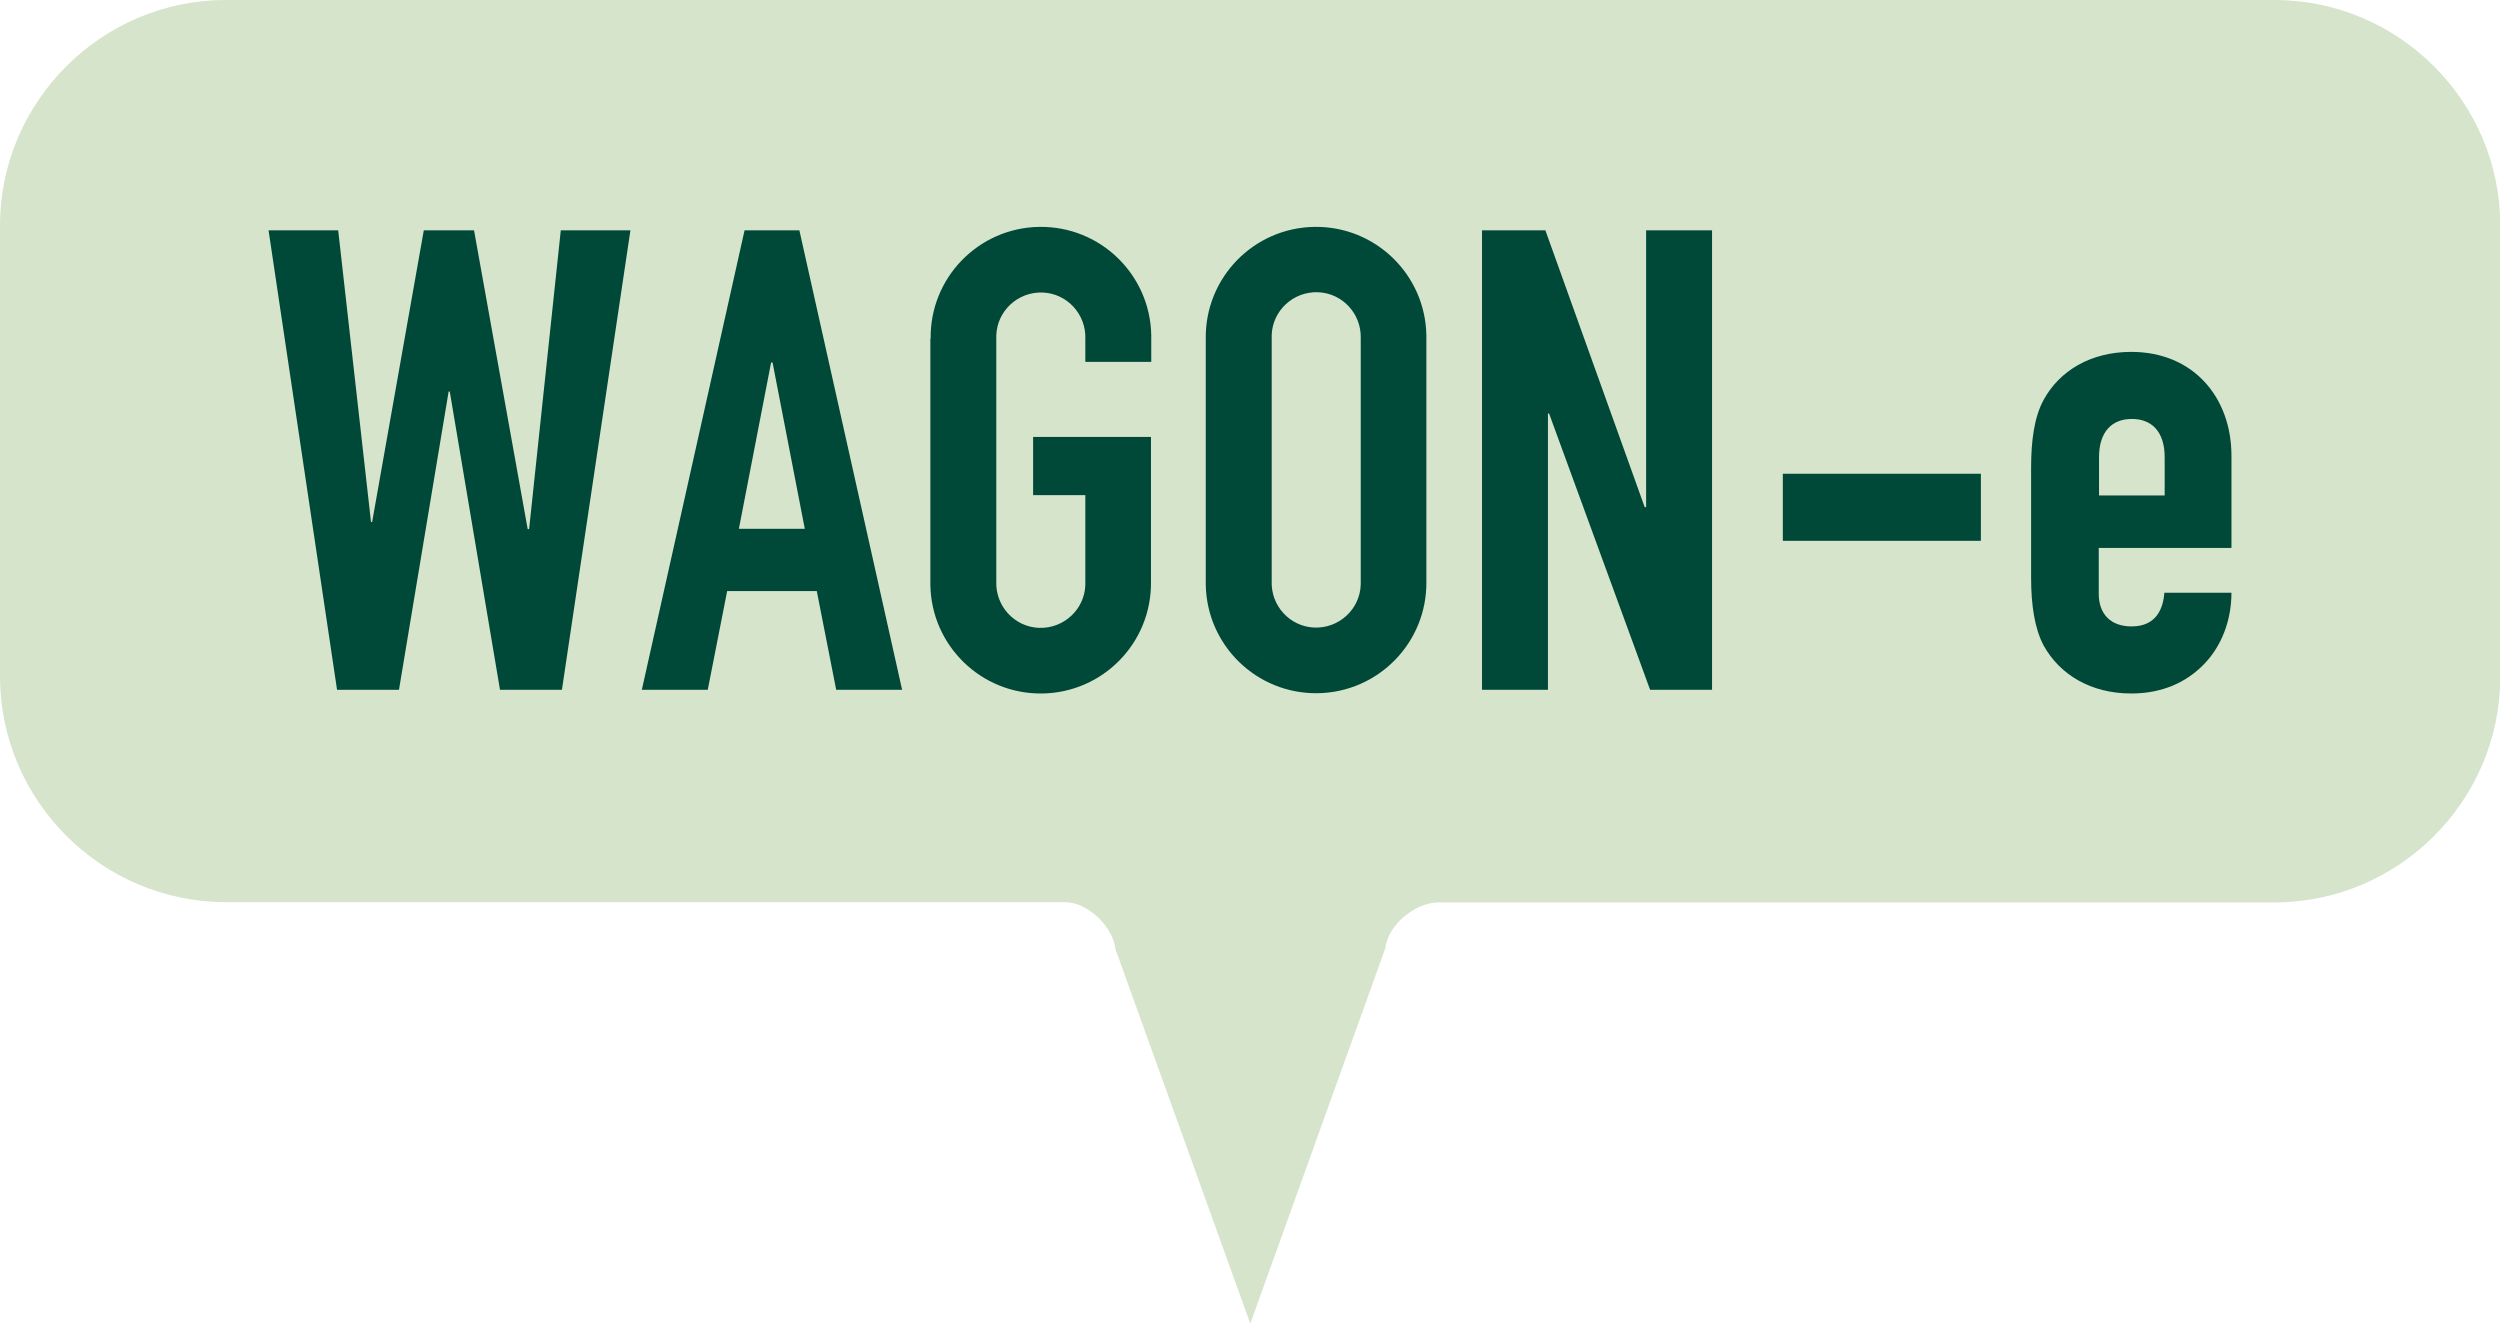
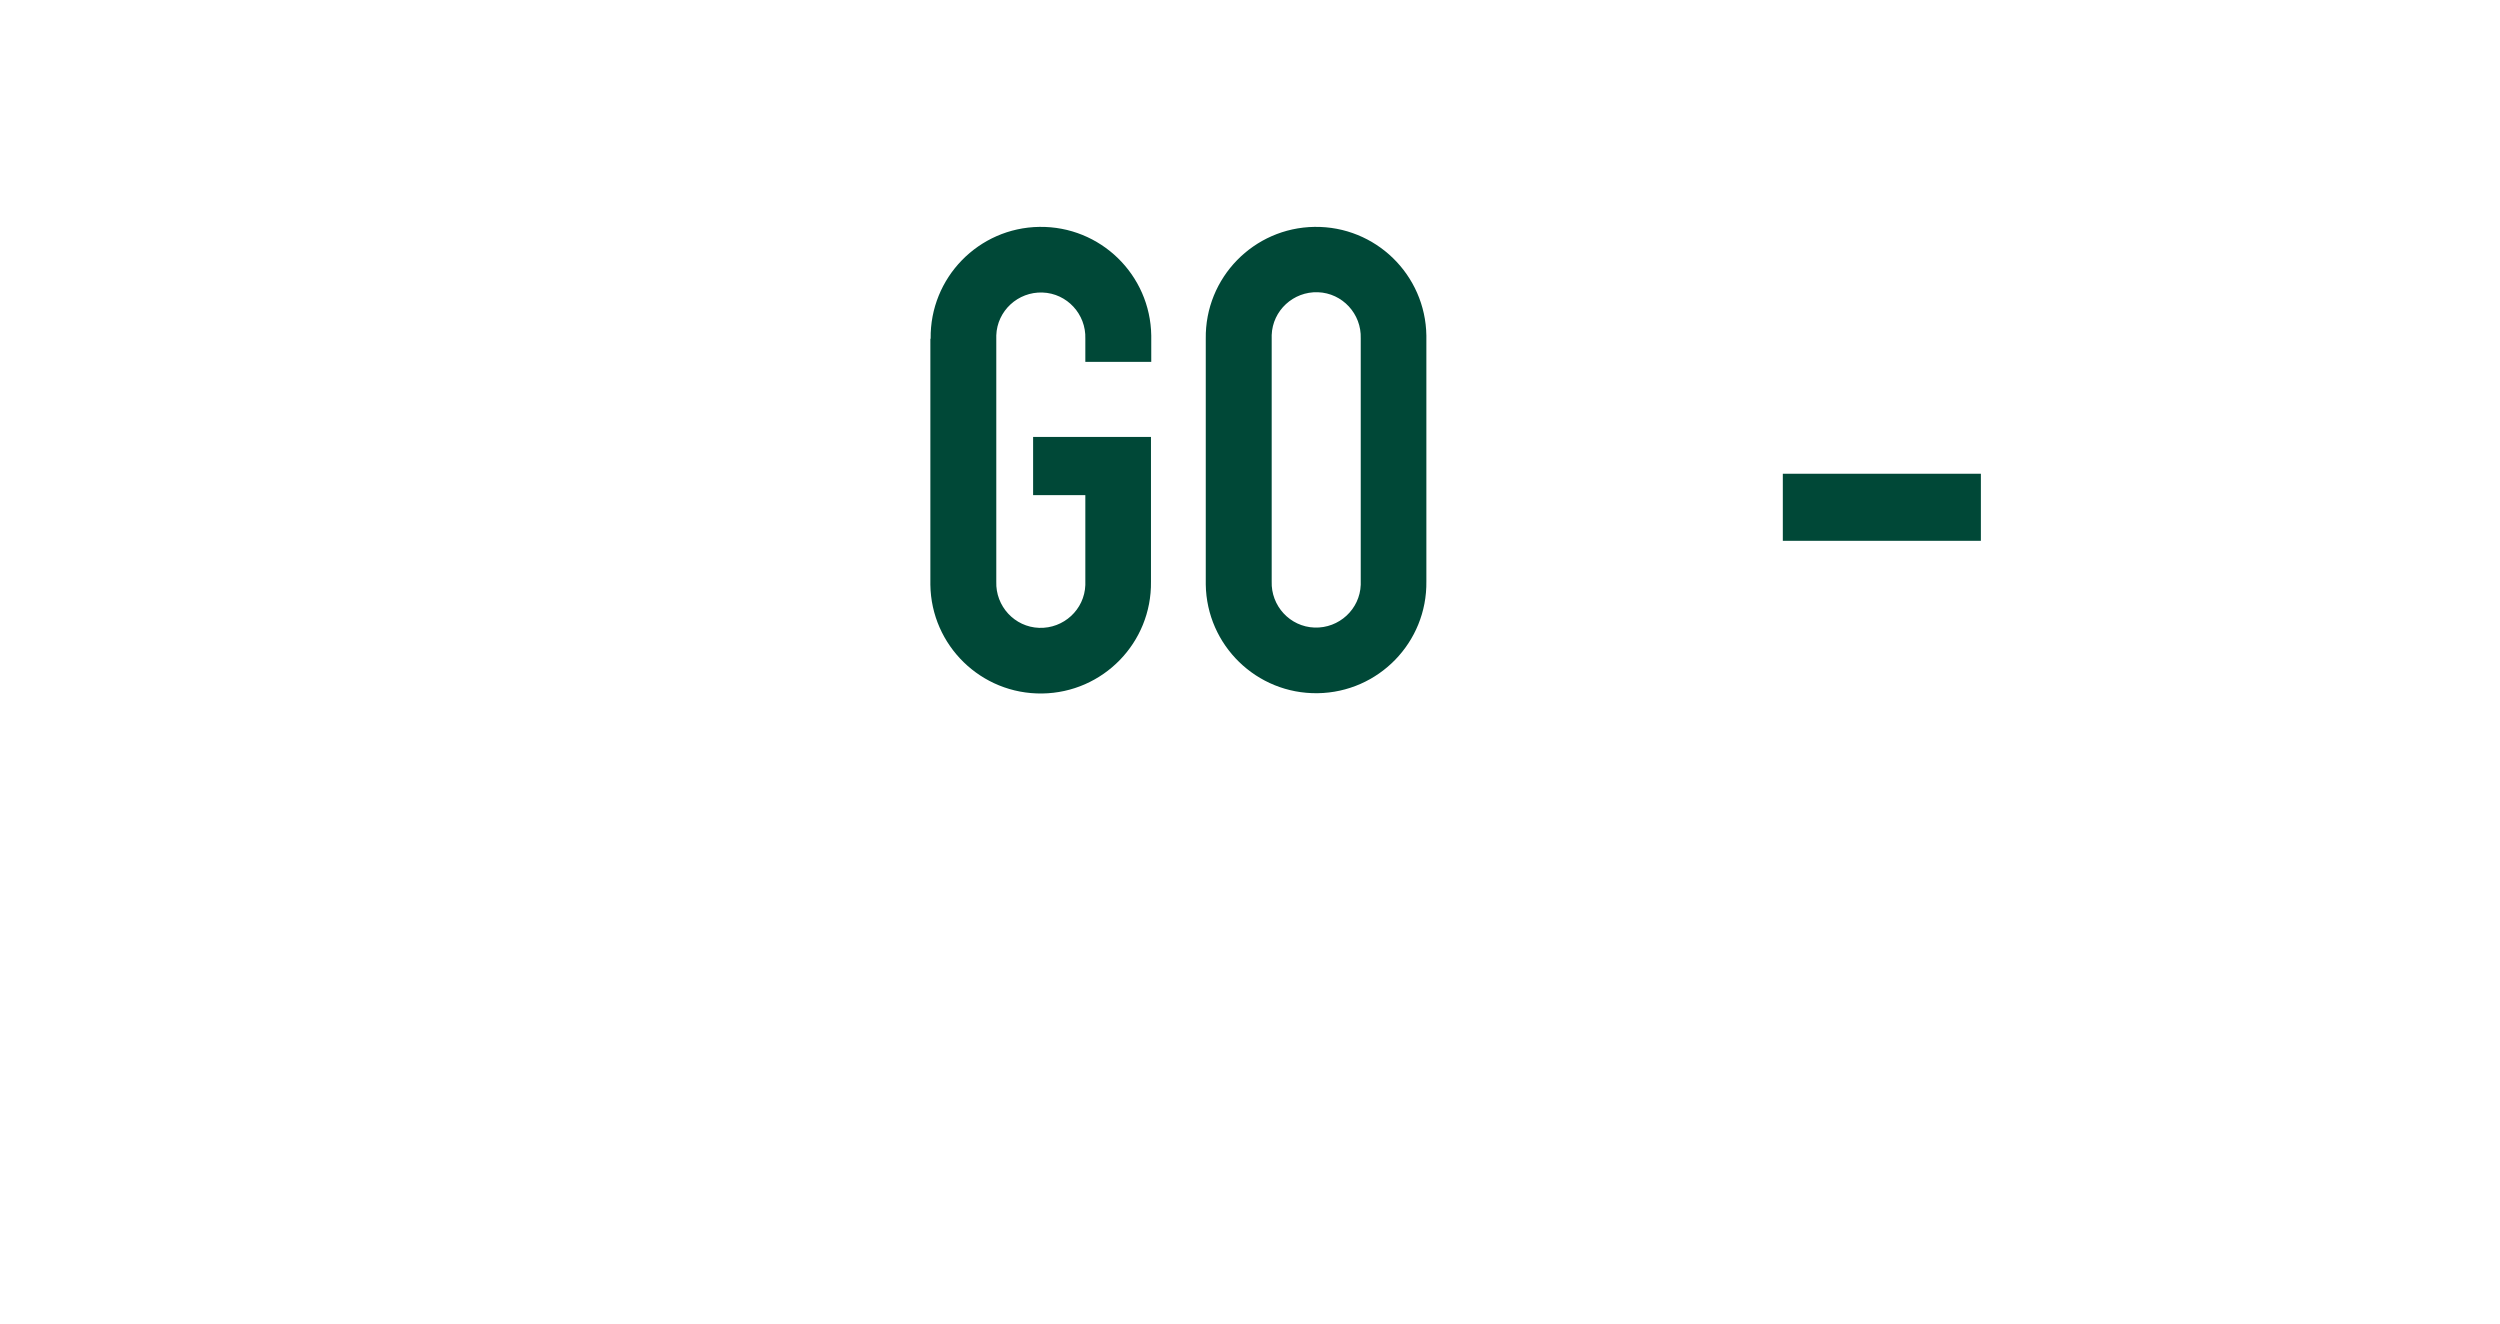
<svg xmlns="http://www.w3.org/2000/svg" id="_レイヤー_2" data-name="レイヤー 2" viewBox="0 0 87.6 46.38">
  <defs>
    <style>
      .cls-1 {
        fill: #d5e4cb;
        fill-rule: evenodd;
      }

      .cls-1, .cls-2 {
        stroke-width: 0px;
      }

      .cls-2 {
        fill: #004837;
      }
    </style>
  </defs>
  <g id="text">
    <g>
-       <path class="cls-1" d="m7.91,0h71.79c4.35,0,7.91,3.56,7.91,7.9v15.81c0,4.35-3.56,7.91-7.91,7.91h-29.29c-.82,0-1.78.79-1.87,1.61l-4.73,13.15-4.72-13.11c-.09-.8-.97-1.66-1.78-1.66H7.91c-4.35,0-7.91-3.56-7.91-7.91V7.9C0,3.56,3.56,0,7.91,0Z" />
      <g>
        <g id="WAGON">
-           <path id="_パス_1063" data-name="パス 1063" class="cls-2" d="m19.69,24.17h-2.17l-1.76-10.45h-.04l-1.74,10.45h-2.17l-2.4-16.1h2.44l1.15,10.22h.04l1.81-10.22h1.76l1.88,10.47h.05l1.11-10.47h2.44l-2.4,16.1Z" />
-           <path id="_パス_1064" data-name="パス 1064" class="cls-2" d="m26.09,8.07h1.92l3.6,16.1h-2.31l-.68-3.46h-3.14l-.68,3.46h-2.31l3.6-16.1Zm.97,4.63h-.04l-1.13,5.83h2.31l-1.13-5.83Z" />
          <path id="_パス_1065" data-name="パス 1065" class="cls-2" d="m32.61,11.87c-.03-2.14,1.68-3.89,3.81-3.92,2.14-.03,3.89,1.68,3.92,3.81v.92h-2.31v-.81c.03-.86-.64-1.59-1.5-1.62s-1.59.64-1.62,1.5v8.63c-.03.86.64,1.59,1.5,1.62s1.59-.64,1.62-1.5h0v-3.15h-1.83v-2.04h4.13v5.07c.03,2.14-1.68,3.89-3.81,3.92-2.14.03-3.89-1.68-3.92-3.81v-8.62Z" />
          <path id="_パス_1066" data-name="パス 1066" class="cls-2" d="m42.25,11.87c-.03-2.14,1.68-3.89,3.81-3.92,2.14-.03,3.89,1.68,3.92,3.81v8.61c.03,2.14-1.68,3.89-3.81,3.92-2.14.03-3.89-1.68-3.92-3.81v-8.61Zm2.31,8.5c-.03.86.64,1.59,1.5,1.62s1.59-.64,1.62-1.5h0v-8.63c.03-.86-.64-1.59-1.5-1.62s-1.59.64-1.62,1.5v8.63Z" />
-           <path id="_パス_1067" data-name="パス 1067" class="cls-2" d="m51.93,8.07h2.22l3.48,9.7h.05v-9.7h2.31v16.1h-2.17l-3.54-9.68h-.04v9.68h-2.31V8.07Z" />
        </g>
        <g>
          <path class="cls-2" d="m62.47,16.6h6.94v2.35h-6.94v-2.35Z" />
-           <path class="cls-2" d="m73.54,19.21v1.59c0,.74.44,1.15,1.15,1.15.9,0,1.11-.67,1.15-1.18h2.35c0,.97-.35,1.87-.95,2.49-.62.65-1.48,1.04-2.56,1.04-1.43,0-2.51-.67-3.07-1.68-.32-.6-.44-1.43-.44-2.38v-3.85c0-.95.11-1.78.44-2.38.55-1.01,1.64-1.68,3.07-1.68,2.17,0,3.51,1.59,3.51,3.64v3.23h-4.66Zm0-1.85h2.31v-1.34c0-.88-.44-1.34-1.15-1.34s-1.15.46-1.15,1.34v1.34Z" />
        </g>
      </g>
    </g>
  </g>
</svg>